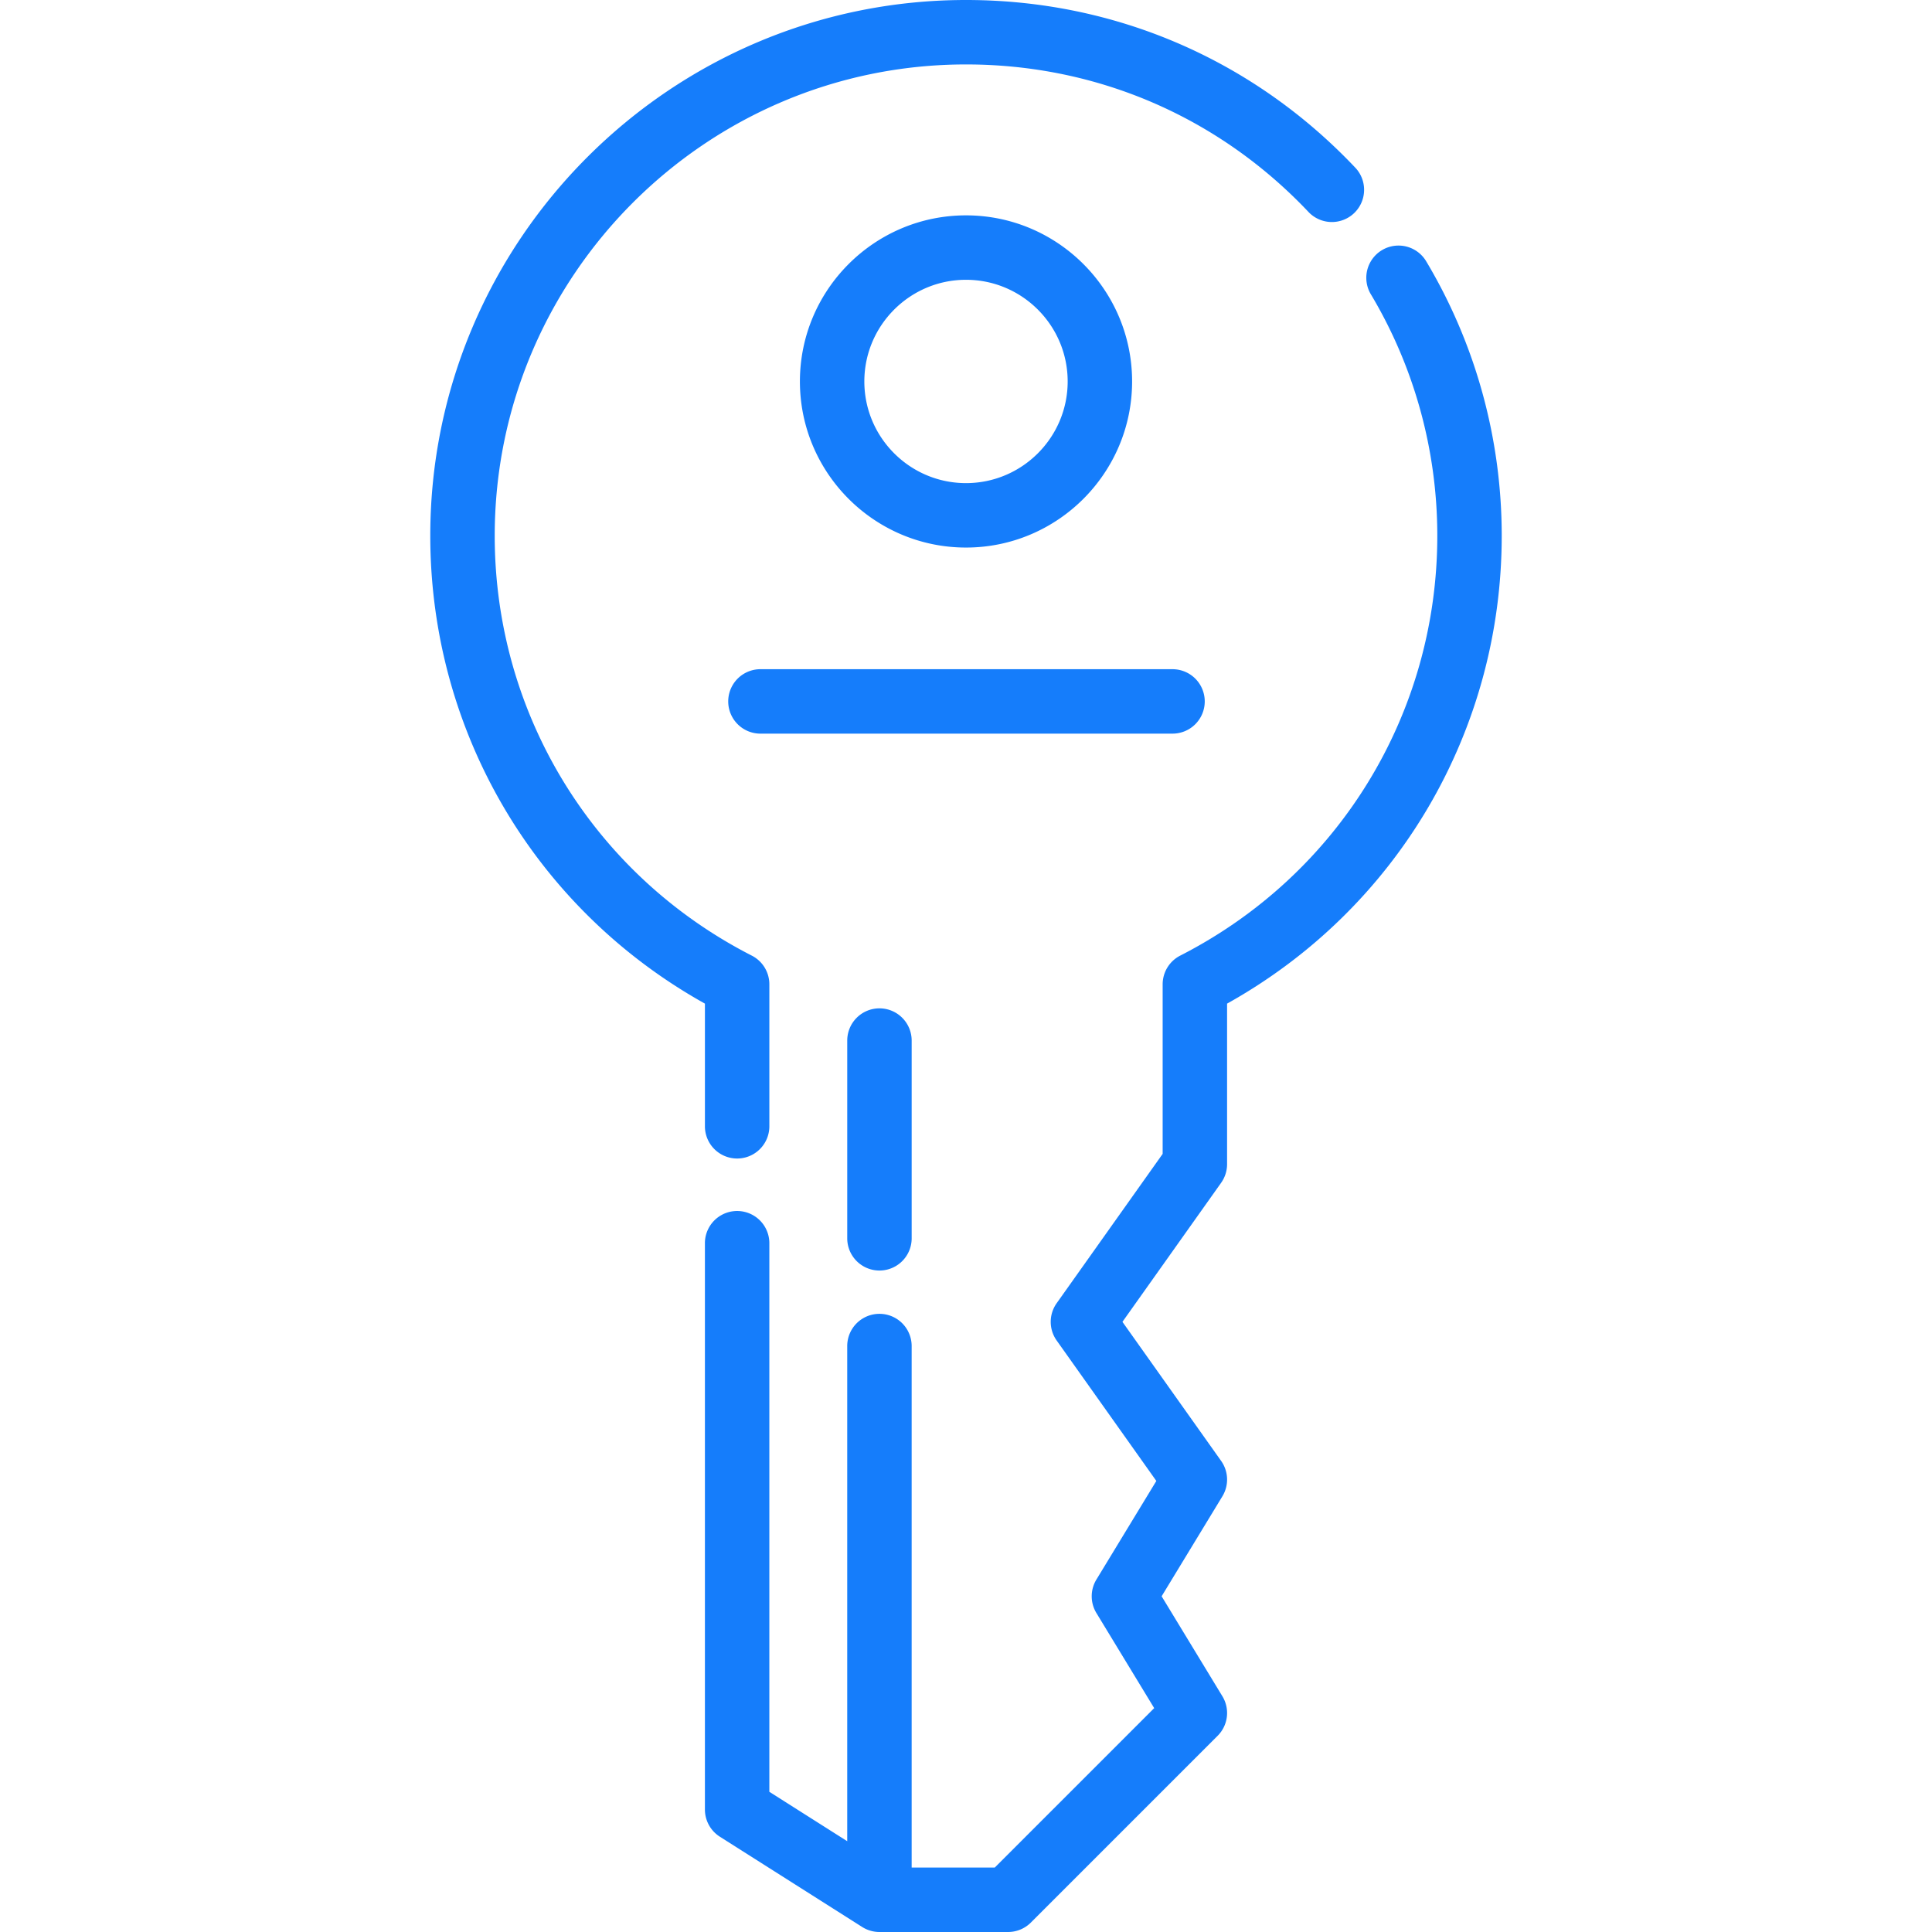
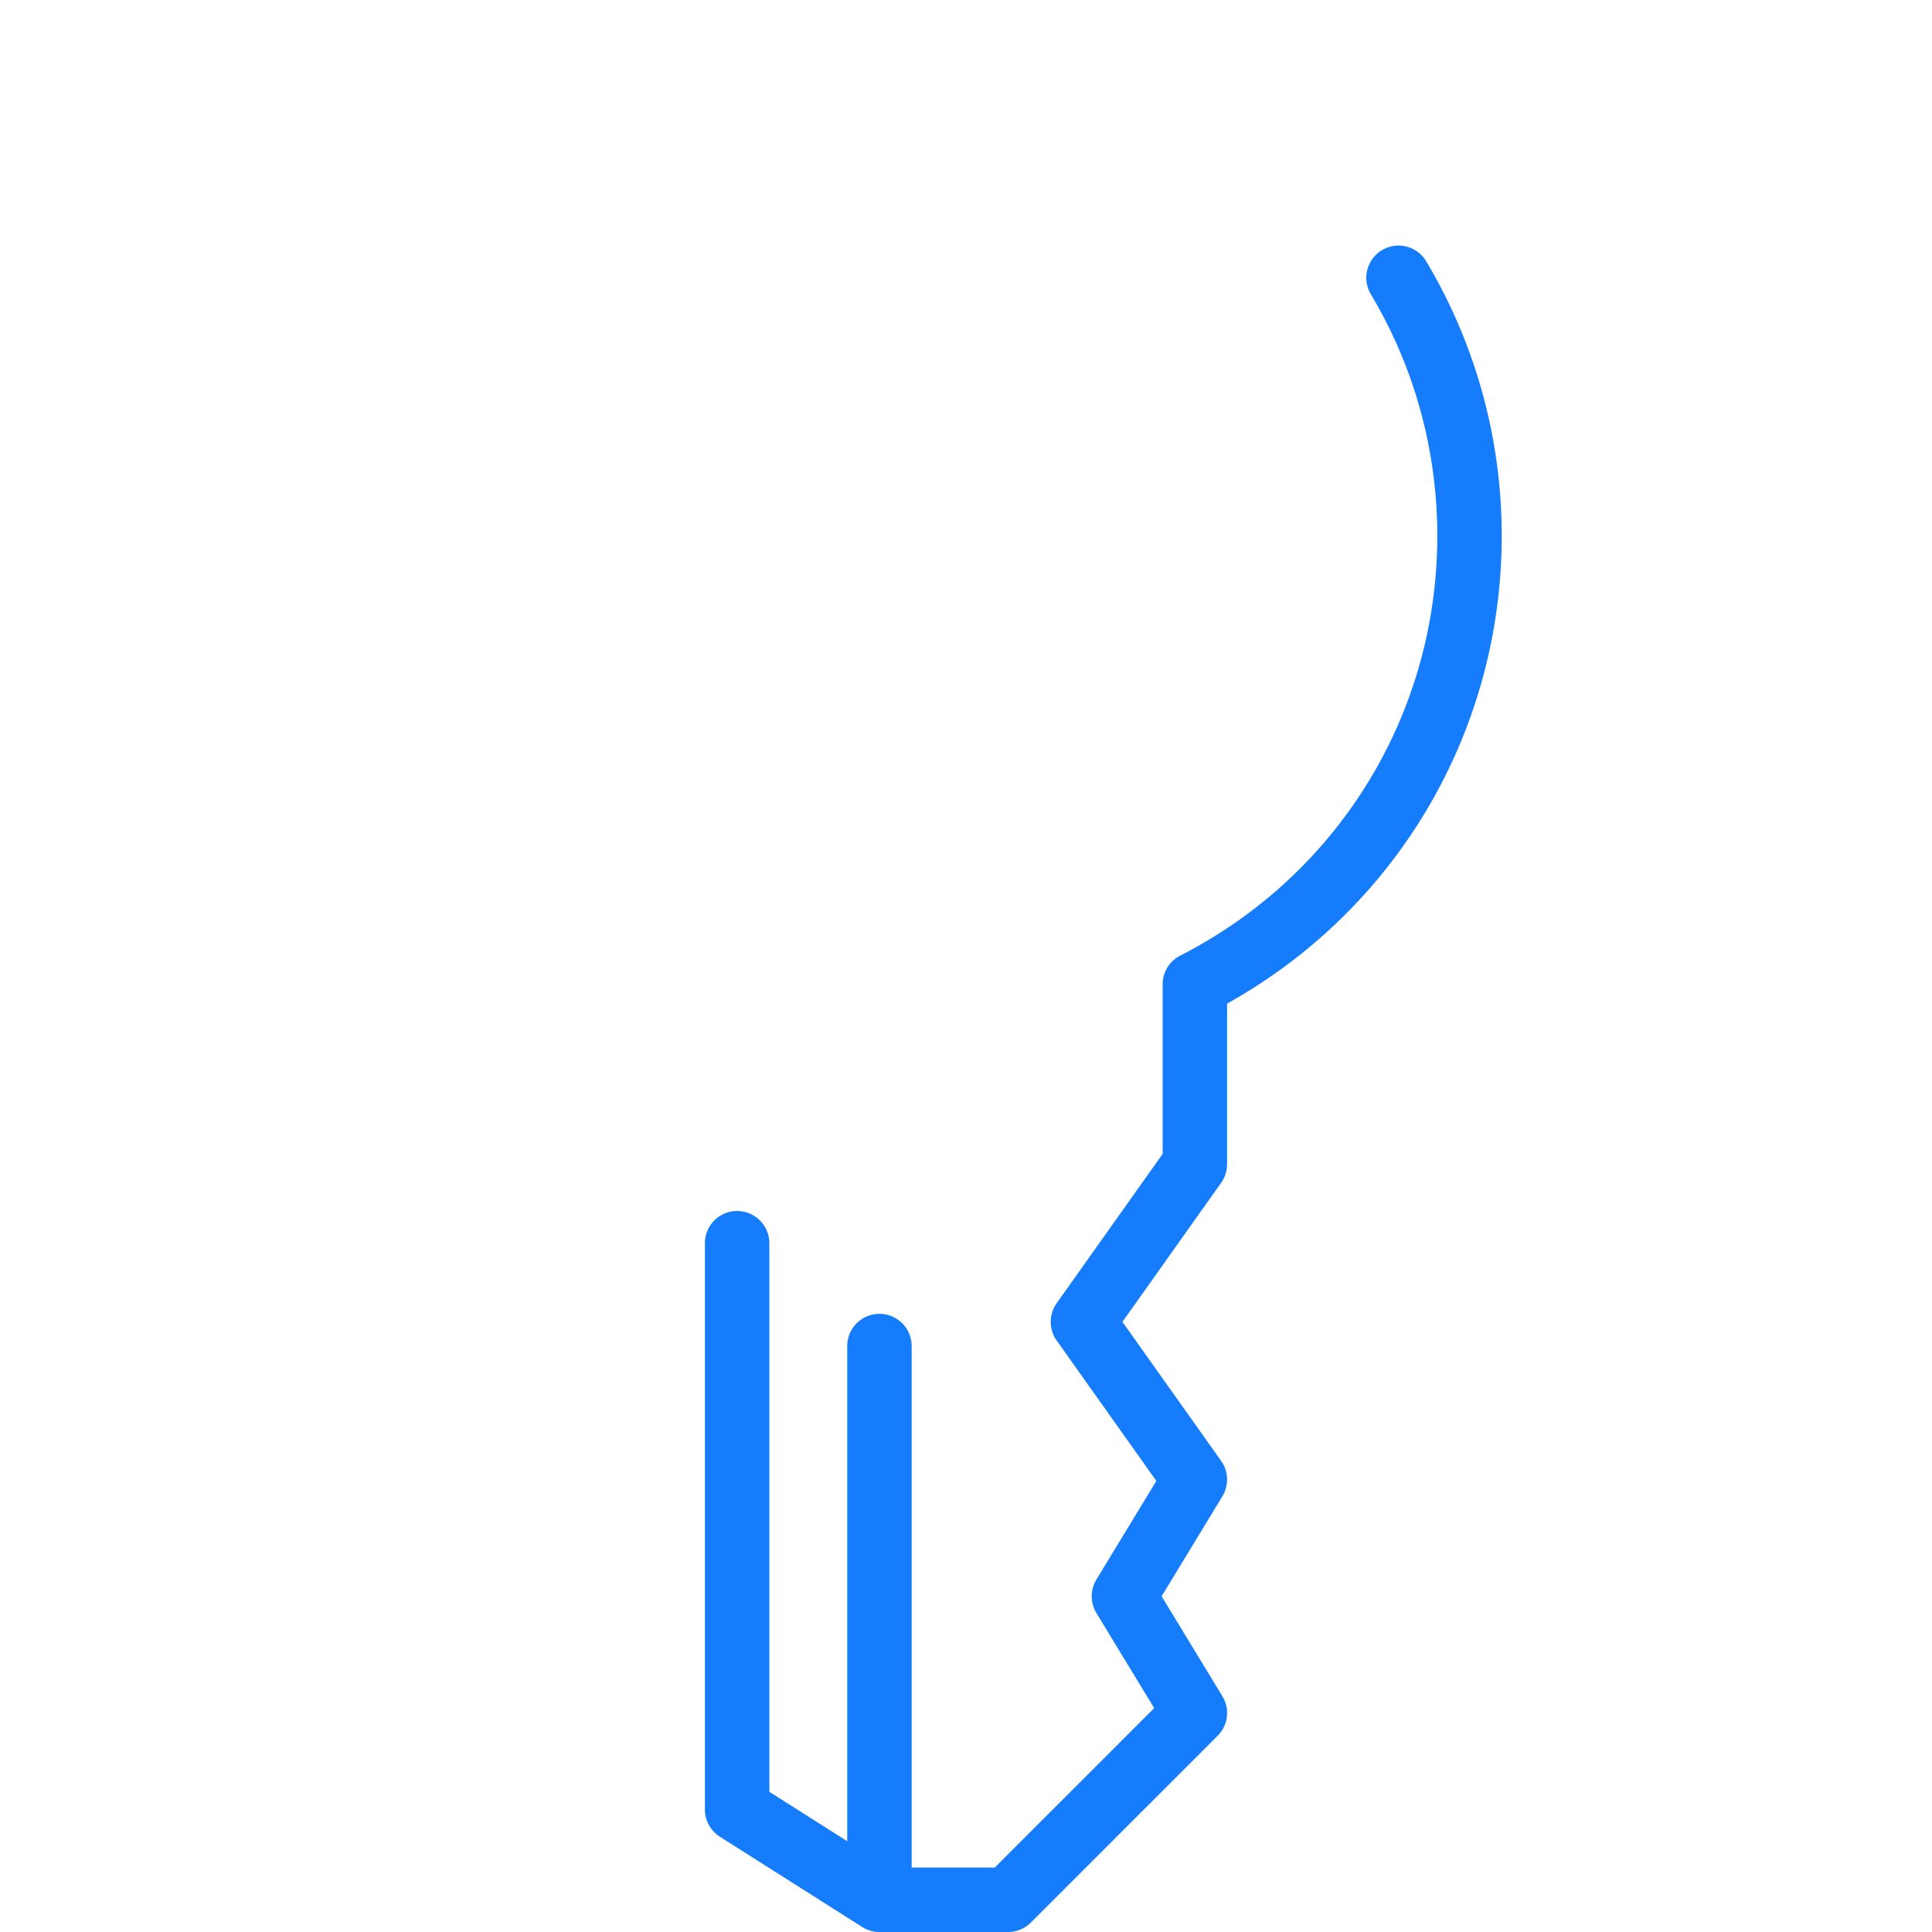
<svg xmlns="http://www.w3.org/2000/svg" viewBox="0 0 512 512" xml:space="preserve" width="512" height="512">
  <path d="M377.877 69.115a8.538 8.538 0 0 0-14.647 8.774c11.559 19.297 17.669 41.457 17.669 64.083 0 47.166-26.107 89.804-68.13 111.277a8.54 8.54 0 0 0-4.654 7.603v44.938l-28.088 39.575a8.54 8.54 0 0 0 0 9.883l26.414 37.216-15.884 26.134a8.54 8.54 0 0 0 0 8.869l15.317 25.202-42.256 42.256h-22.019v-138.3a8.538 8.538 0 0 0-17.075 0v131.313l-20.639-13.091V329.305a8.539 8.539 0 0 0-17.075 0v150.236a8.54 8.54 0 0 0 3.965 7.209l37.714 23.921a8.54 8.54 0 0 0 4.573 1.328h34.092a8.54 8.54 0 0 0 6.038-2.501L322.69 460a8.54 8.54 0 0 0 1.258-10.472l-16.105-26.497 16.105-26.497a8.54 8.54 0 0 0-.333-9.375l-26.157-36.854 26.127-36.812a8.54 8.54 0 0 0 1.604-4.981v-42.543c45.03-25.114 72.783-72.149 72.783-123.996.003-25.716-6.946-50.91-20.095-72.858" data-original="#000000" class="active-path" data-old_color="#157dfb" fill="#157dfb" />
-   <path d="M359.078 44.343C331.985 15.748 295.378 0 256.002 0c-78.284 0-141.973 63.689-141.973 141.973 0 51.848 27.754 98.884 72.783 123.997v32.603a8.538 8.538 0 0 0 17.075 0v-37.72a8.54 8.54 0 0 0-4.652-7.603c-42.024-21.472-68.13-64.111-68.13-111.277 0-68.869 56.029-124.898 124.898-124.898 34.641 0 66.845 13.855 90.681 39.012a8.538 8.538 0 1 0 12.394-11.744m-126.014 222.88a8.54 8.54 0 0 0-8.537 8.538v52.406a8.537 8.537 0 0 0 17.075 0V275.76a8.54 8.54 0 0 0-8.538-8.537" data-original="#000000" class="active-path" data-old_color="#157dfb" fill="#157dfb" />
-   <path d="M256.002 57.073c-24.27 0-44.017 19.746-44.017 44.017s19.746 44.017 44.017 44.017 44.017-19.746 44.017-44.017-19.746-44.017-44.017-44.017m0 70.959c-14.856.001-26.942-12.086-26.942-26.942s12.086-26.942 26.942-26.942 26.942 12.086 26.942 26.942-12.085 26.942-26.942 26.942m54.637 49.314H201.365a8.539 8.539 0 0 0 0 17.075h109.274a8.538 8.538 0 1 0 0-17.075" data-original="#000000" class="active-path" data-old_color="#157dfb" fill="#157dfb" />
</svg>